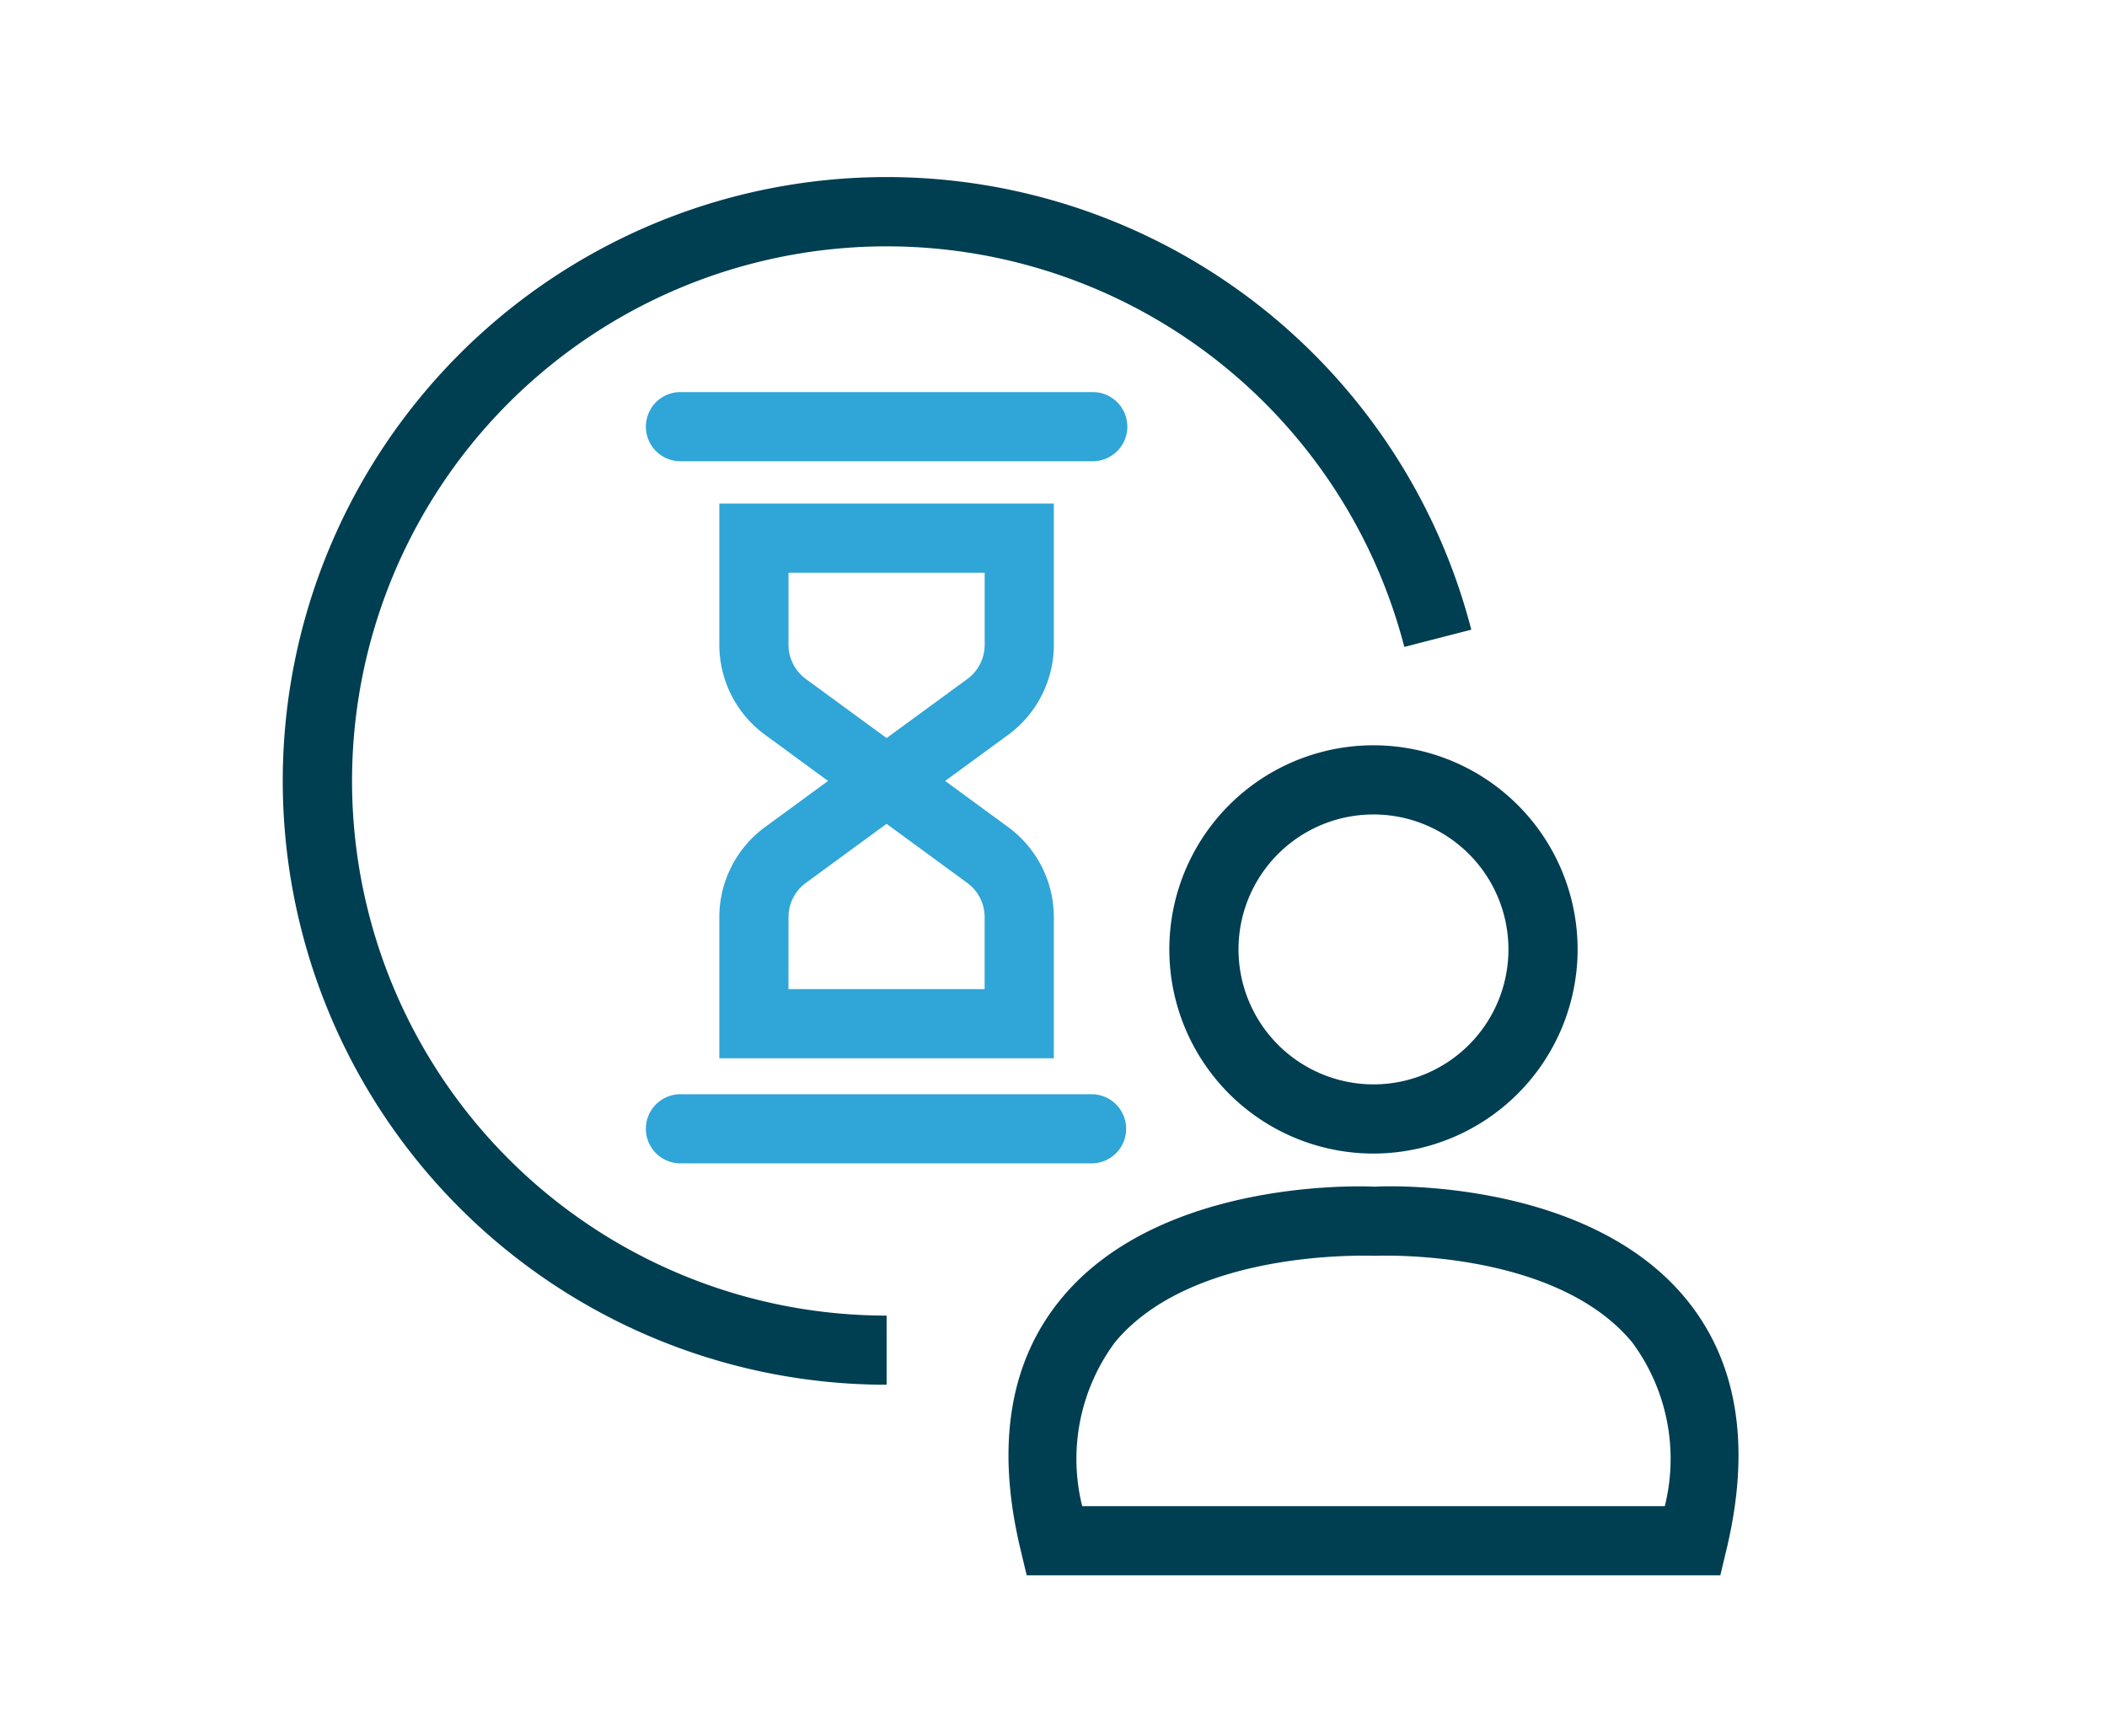
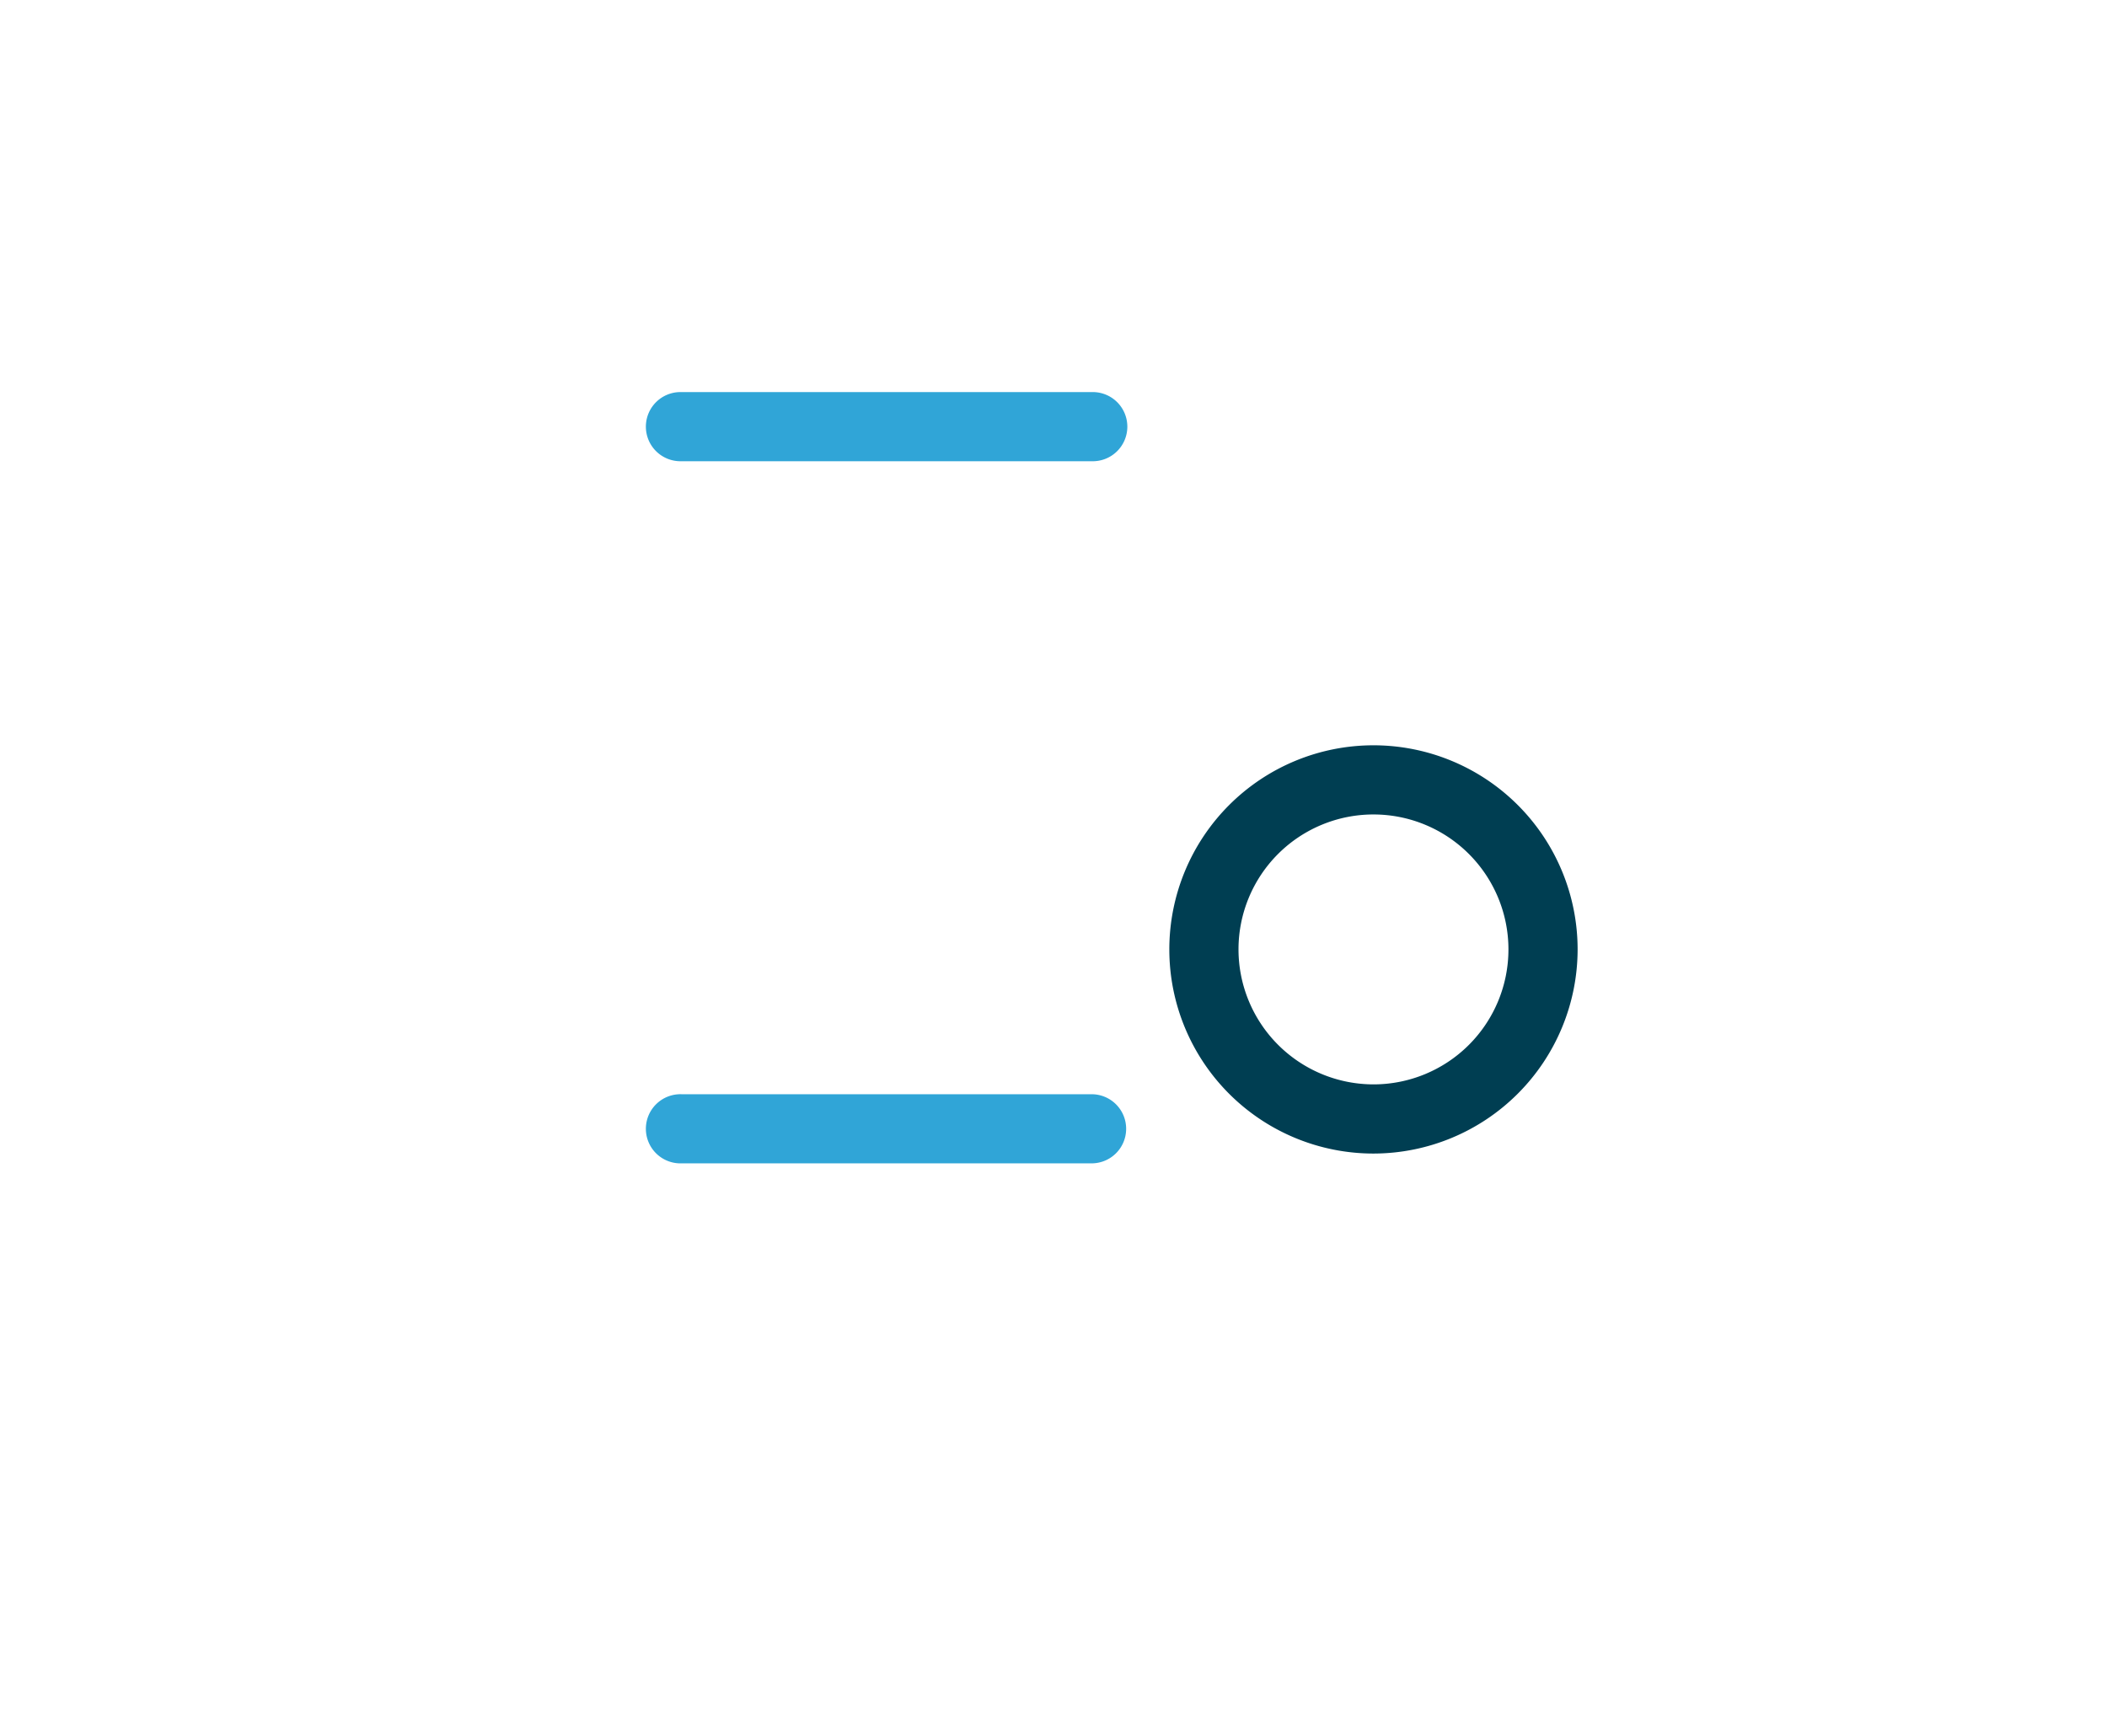
<svg xmlns="http://www.w3.org/2000/svg" id="Layer_1" data-name="Layer 1" viewBox="0 0 51.781 42.661">
  <defs>
    <style>.cls-1{fill:#003e52;}.cls-2{fill:#30a5d7;}</style>
  </defs>
-   <path class="cls-1" d="M33.8,29.167c-.216-.012-5.229-.239-7.7,2.728-1.288,1.546-1.632,3.622-1.024,6.171l.156.652H42.278l.156-.652c.607-2.549.263-4.625-1.024-6.171C38.937,28.926,33.915,29.152,33.8,29.167Zm7.114,7.852H26.596a4.811,4.811,0,0,1,.808-4.032c1.922-2.312,6.268-2.121,6.395-2.122.047,0,4.387-.191,6.309,2.122A4.811,4.811,0,0,1,40.914,37.018Z" />
  <path class="cls-1" d="M38.771,23.334a5.017,5.017,0,1,0-5.017,5.018A5.022,5.022,0,0,0,38.771,23.334Zm-8.334,0a3.317,3.317,0,1,1,3.317,3.318A3.321,3.321,0,0,1,30.437,23.334Z" />
-   <path class="cls-1" d="M21.789,34.034V32.335A13.14,13.14,0,1,1,34.512,15.9l1.646-.424A14.841,14.841,0,1,0,21.789,34.034Z" />
-   <path class="cls-2" d="M17.678,22.54v3.471h8.221V22.54a2.746,2.746,0,0,0-1.121-2.21l-1.55-1.136,1.549-1.134a2.747,2.747,0,0,0,1.122-2.211V12.377H17.678v3.472a2.745,2.745,0,0,0,1.122,2.21L20.35,19.194l-1.55,1.135A2.747,2.747,0,0,0,17.678,22.54Zm2.125-5.853a1.041,1.041,0,0,1-.425-.838V14.077h4.821v1.772a1.043,1.043,0,0,1-.425.839l-1.985,1.452Zm-.425,5.853a1.043,1.043,0,0,1,.425-.839l1.985-1.453,1.985,1.454a1.041,1.041,0,0,1,.425.838v1.771h-4.821Z" />
  <path class="cls-2" d="M26.826,9.637H16.752a.85.85,0,1,0,0,1.699H26.826a.85.85,0,1,0,0-1.699Z" />
  <path class="cls-2" d="M27.676,27.744a.849.849,0,0,0-.85-.85H16.752a.85.85,0,1,0,0,1.699H26.826A.849.849,0,0,0,27.676,27.744Z" />
</svg>